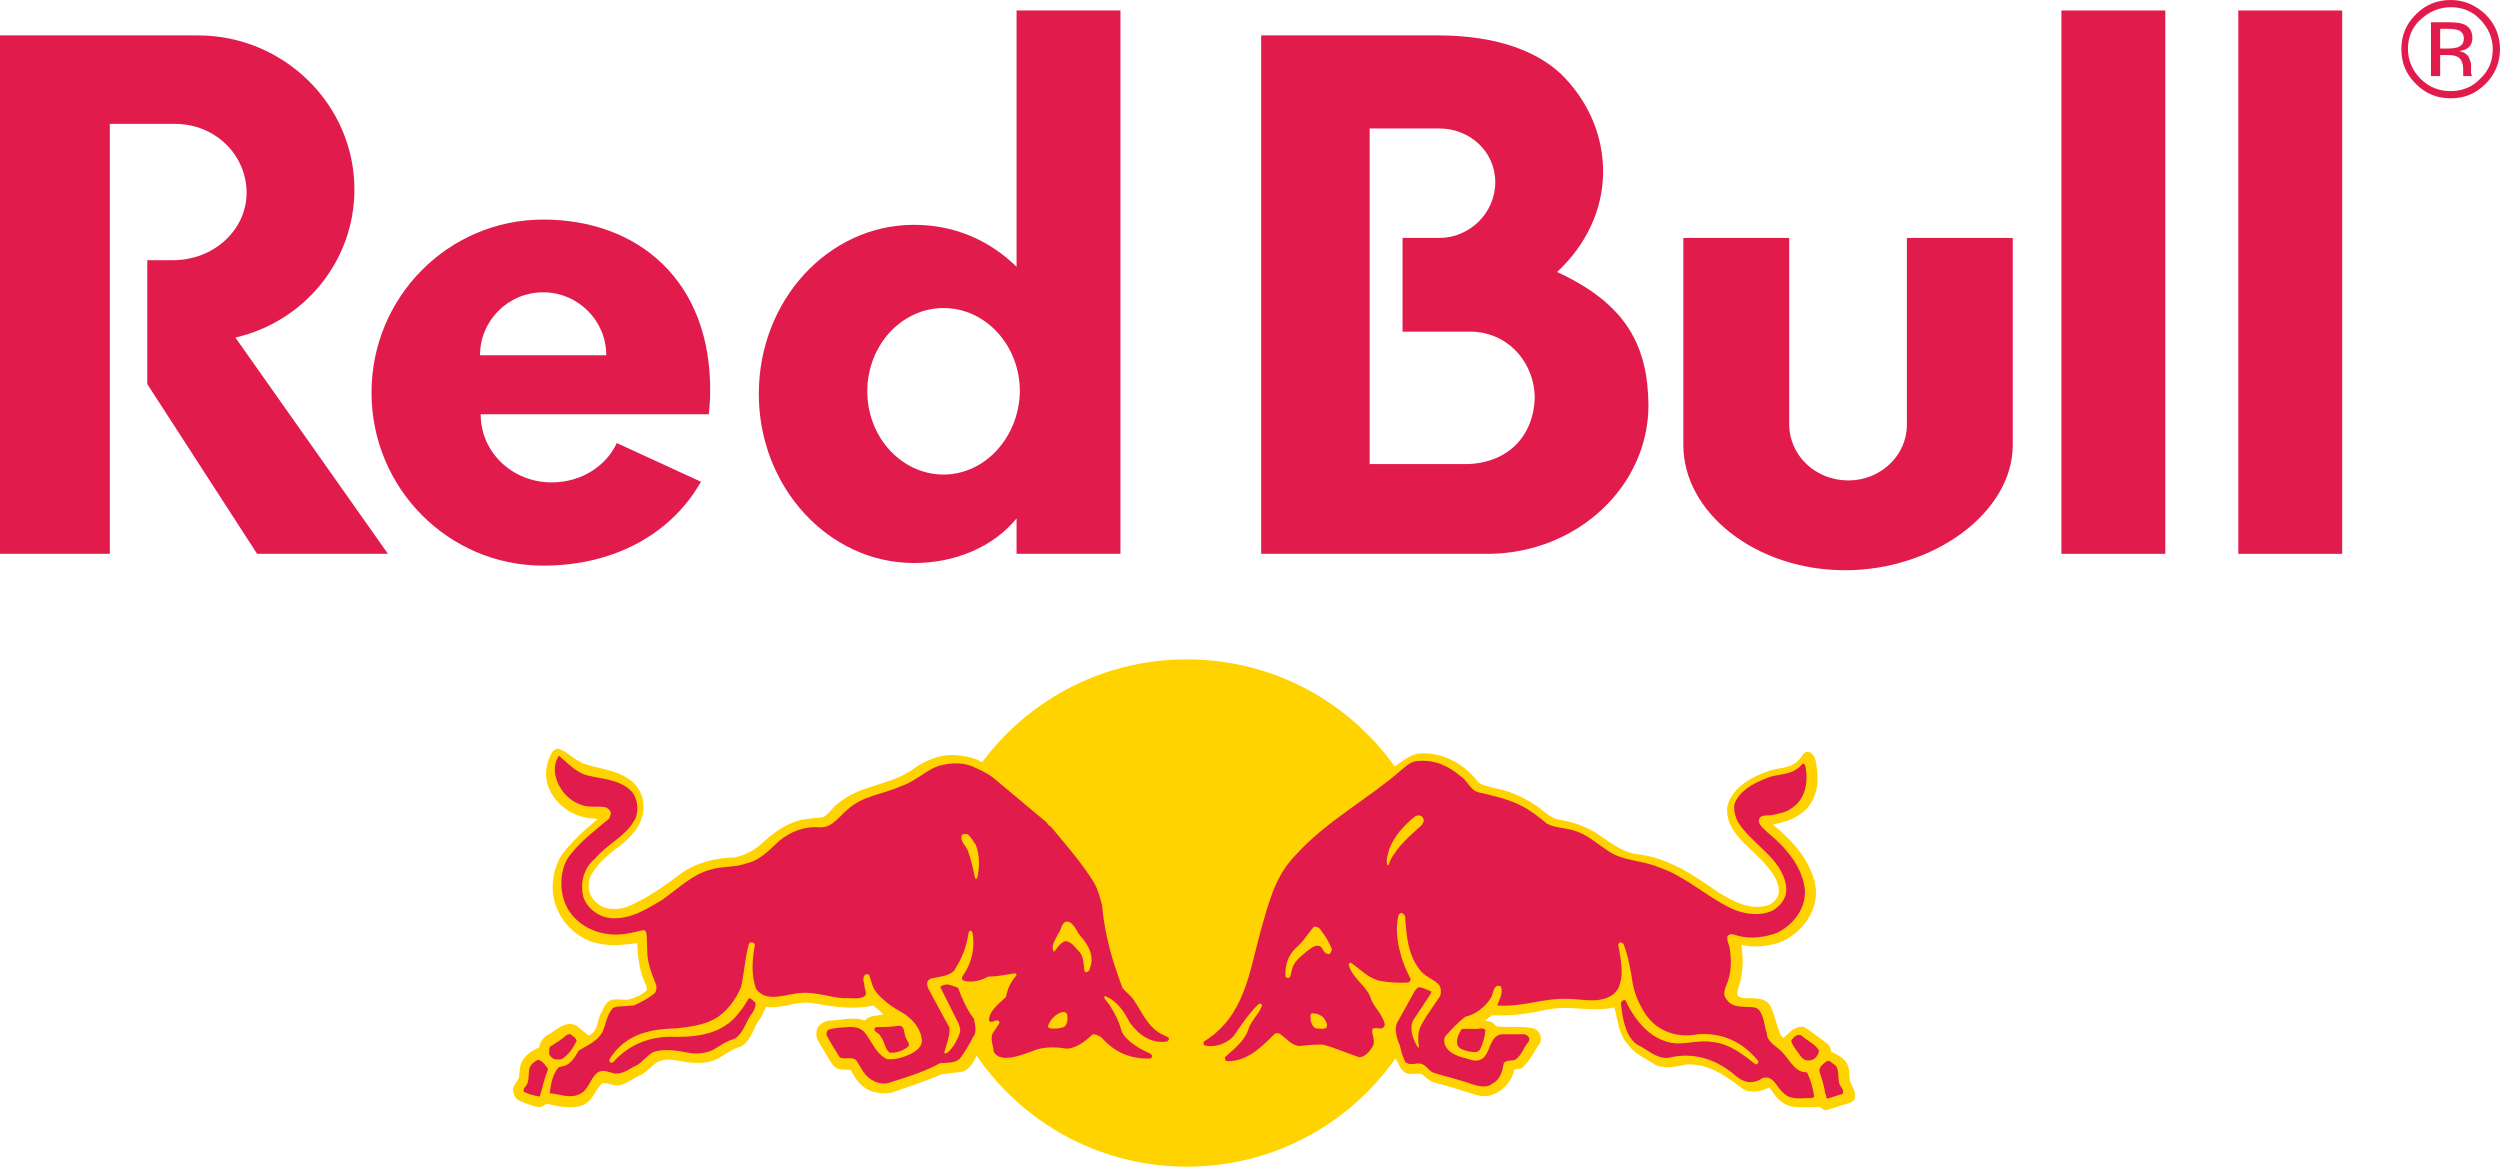
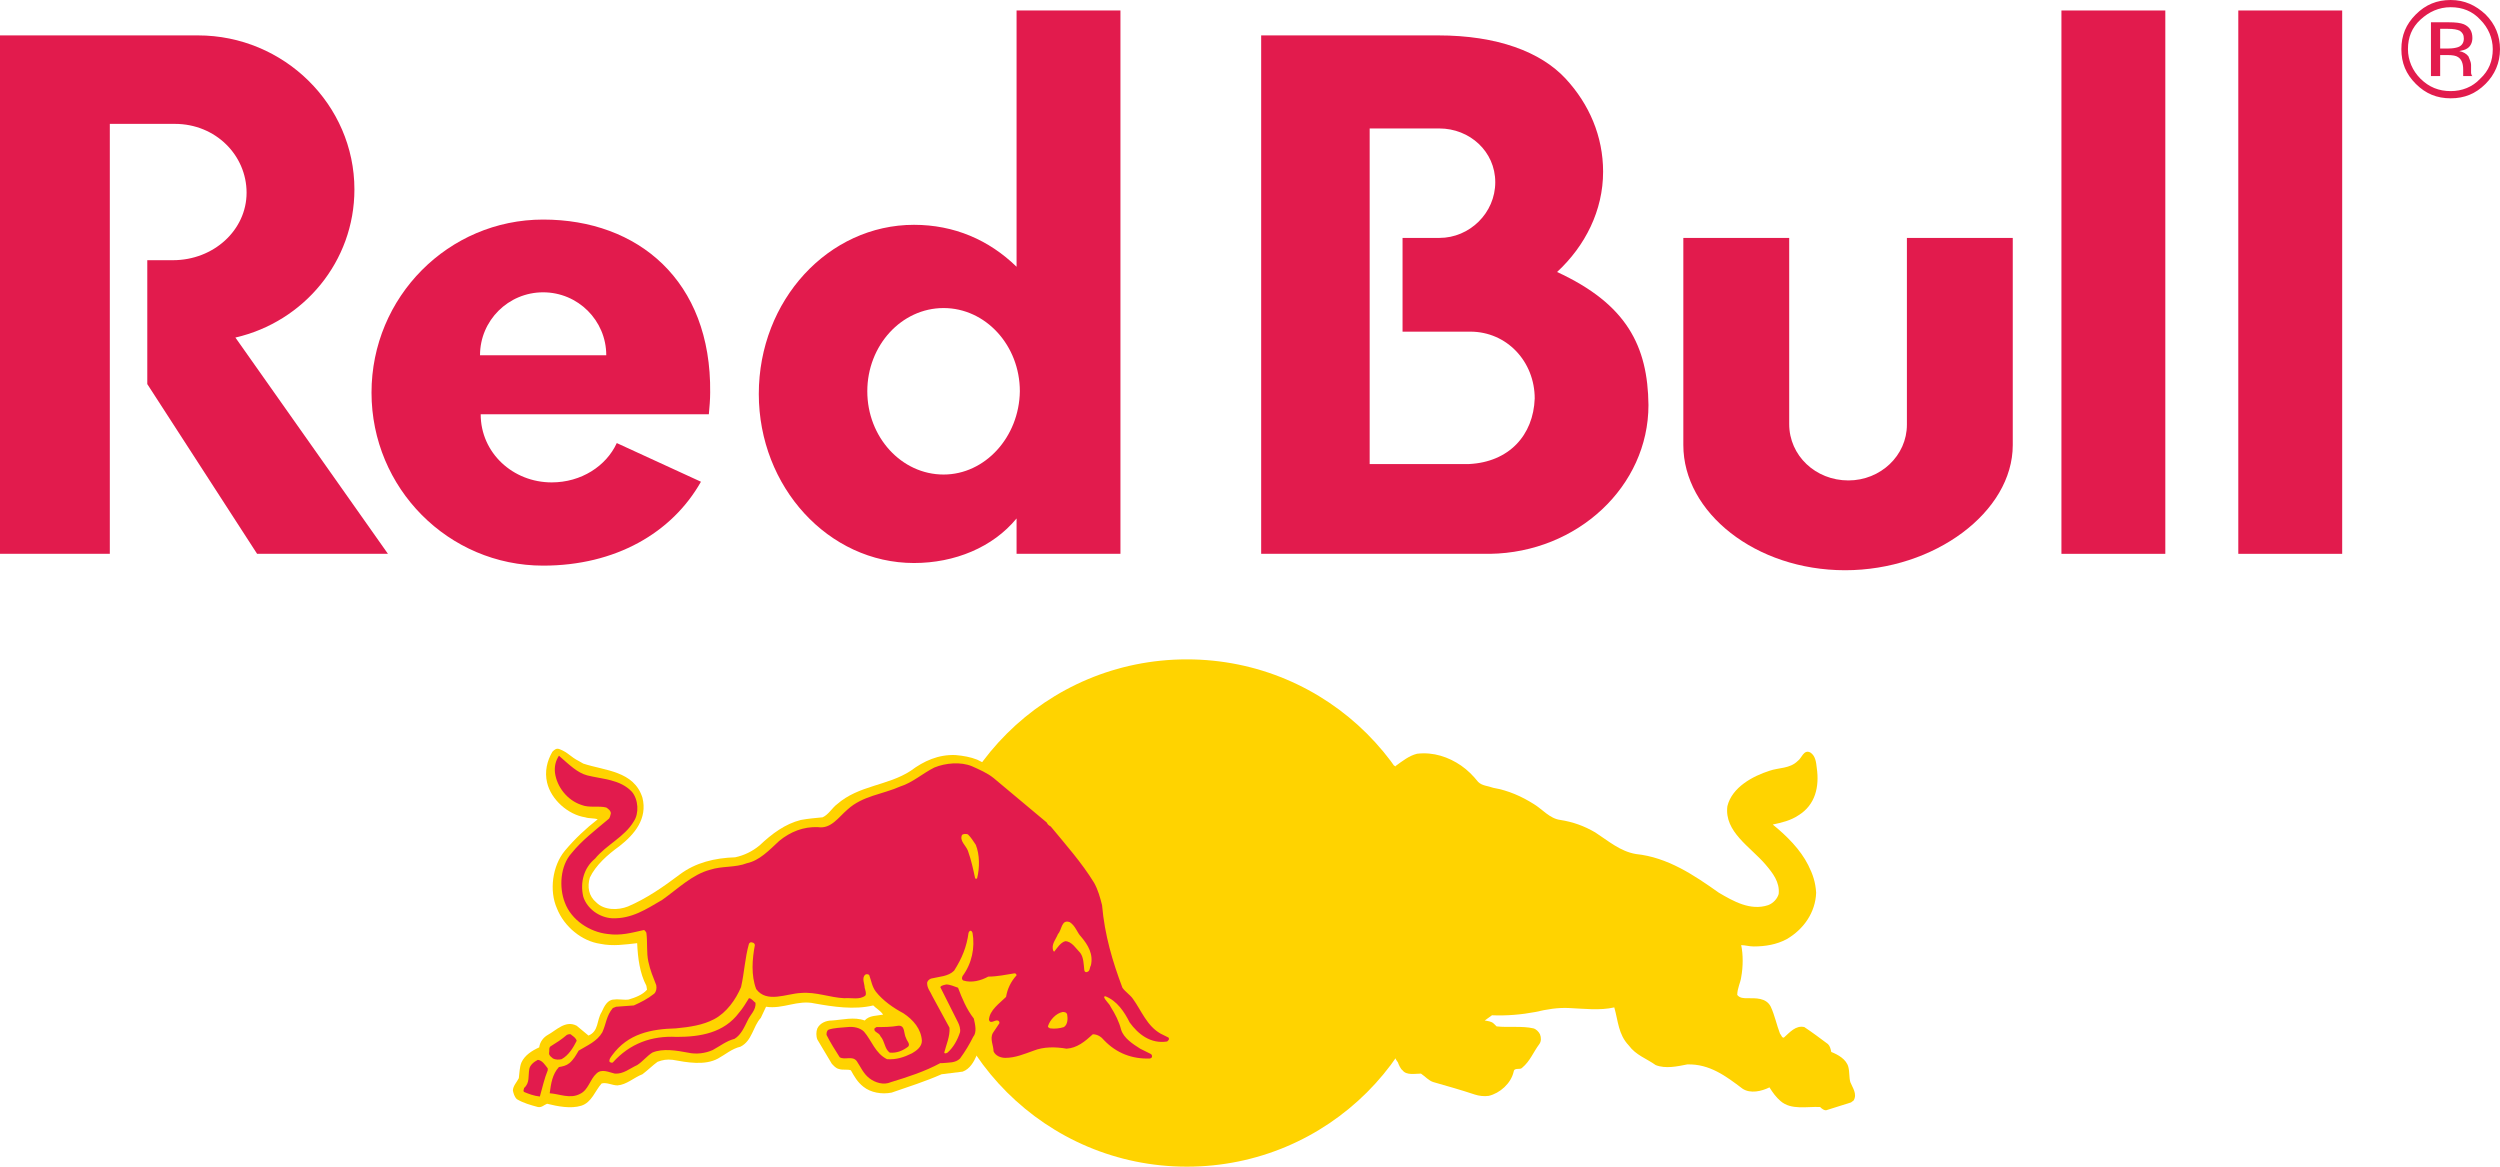
<svg xmlns="http://www.w3.org/2000/svg" width="150" height="70" viewBox="0 0 150 70" fill="none">
  <path d="M107.352 14.275H101V26.702C101 30.753 105.34 34.214 110.705 34.214C116.071 34.214 120.766 30.714 120.766 26.702V14.275H114.414V25.483C114.414 27.332 112.836 28.826 110.903 28.826C108.93 28.826 107.352 27.332 107.352 25.444V14.275Z" fill="#E21B4D" />
  <path d="M6.589 7.433V33.23H0V2.124H11.875C17.044 2.124 21.265 6.292 21.265 11.365C21.265 15.691 18.227 19.309 14.124 20.253L23.277 33.23H15.426L8.837 23.045V15.612H10.376C12.822 15.612 14.795 13.803 14.795 11.562C14.795 9.32 12.941 7.433 10.495 7.433H6.589Z" fill="#E21B4D" />
  <path d="M67.227 33.23V0.629H60.994V16.006C59.337 14.393 57.246 13.489 54.839 13.489C49.71 13.489 45.528 18.011 45.528 23.635C45.528 29.219 49.71 33.781 54.839 33.781C57.285 33.781 59.574 32.837 60.994 31.107V33.23H67.227ZM56.615 28.472C54.09 28.472 52.038 26.23 52.038 23.477C52.038 20.725 54.09 18.483 56.615 18.483C59.14 18.483 61.191 20.725 61.191 23.477C61.152 26.23 59.1 28.472 56.615 28.472Z" fill="#E21B4D" />
  <path d="M93.424 16.32C95.121 14.747 96.186 12.623 96.186 10.303C96.186 8.18 95.357 6.253 93.937 4.719C92.438 3.107 89.834 2.124 86.283 2.124H75.67V33.23H89.4C94.647 33.152 98.908 29.18 98.908 24.303C98.869 20.764 97.606 18.247 93.424 16.32ZM88.138 27.843H82.18V7.708H86.362C88.177 7.708 89.716 9.084 89.716 10.932C89.716 12.781 88.177 14.275 86.362 14.275H84.153V19.899H88.216C90.426 19.899 92.083 21.708 92.083 23.91C92.004 26.112 90.544 27.725 88.138 27.843Z" fill="#E21B4D" />
  <path d="M28.801 21.314C28.801 19.23 30.498 17.539 32.589 17.539C34.68 17.539 36.376 19.23 36.376 21.314H28.801ZM42.531 24.854C42.57 24.421 42.61 23.989 42.61 23.556C42.689 16.831 38.27 13.174 32.589 13.174C26.907 13.174 22.291 17.814 22.291 23.556C22.291 29.298 26.907 33.938 32.589 33.938C36.928 33.938 40.322 31.972 42.057 28.904L37.007 26.584C36.376 27.961 34.877 28.944 33.102 28.944C30.774 28.944 28.841 27.174 28.841 24.854C28.998 24.854 42.531 24.854 42.531 24.854Z" fill="#E21B4D" />
  <path d="M129.919 0.629H123.686V33.23H129.919V0.629Z" fill="#E21B4D" />
  <path d="M140.531 0.629H134.298V33.23H140.531V0.629Z" fill="#E21B4D" />
  <path d="M55.944 54.781C55.944 46.365 62.769 39.562 71.212 39.562C79.655 39.562 86.48 46.365 86.48 54.781C86.48 63.197 79.655 70 71.212 70C62.769 70 55.944 63.157 55.944 54.781Z" fill="#FFD300" />
  <path fill-rule="evenodd" clip-rule="evenodd" d="M58.943 45.736C59.18 45.854 59.417 45.972 59.693 46.129C60.837 46.916 61.587 47.584 63.323 49.039C63.835 49.551 64.427 50.377 64.861 50.888C65.808 52.068 66.479 52.893 66.597 53.877C66.873 55.843 67.15 56.944 67.899 58.95C67.978 59.146 68.294 59.422 68.491 59.657C68.964 60.247 69.162 61.191 70.029 61.702C70.503 61.978 70.582 62.017 70.74 62.135C70.976 62.332 70.582 63.039 69.359 62.882C69.99 63.197 69.911 63.905 69.004 63.944C67.228 64.023 66.124 63 65.887 62.725C65.769 62.607 65.414 63.079 64.782 63.315C64.151 63.629 63.283 63.315 62.612 63.433C61.981 63.551 61.153 63.944 60.482 63.983C59.298 64.023 59.141 63.197 59.141 62.489C59.141 62.332 59.141 62.214 59.141 62.174C59.022 62.607 58.588 63.354 58.588 63.354C58.43 63.708 58.194 64.141 57.76 64.298L56.497 64.455C55.511 64.888 54.525 65.202 53.499 65.556C52.907 65.674 52.236 65.556 51.802 65.202C51.447 64.927 51.25 64.573 51.053 64.219C50.855 64.141 50.579 64.219 50.343 64.141C50.145 64.101 50.027 63.944 49.909 63.826L49.041 62.371C48.962 62.174 48.962 61.899 49.041 61.702C49.198 61.388 49.553 61.23 49.909 61.23C50.54 61.191 51.25 60.995 51.881 61.23C52.157 60.916 52.591 60.955 52.986 60.877C52.828 60.641 52.591 60.523 52.394 60.326C51.25 60.601 49.987 60.405 48.883 60.208C47.857 59.972 46.989 60.562 45.963 60.405L45.648 61.073C45.174 61.584 45.135 62.45 44.425 62.803C43.912 62.922 43.517 63.275 43.083 63.511C42.294 63.944 41.229 63.747 40.361 63.59C40.006 63.551 39.769 63.59 39.454 63.708C39.177 63.905 38.862 64.219 38.546 64.455C38.033 64.652 37.599 65.084 37.047 65.124C36.731 65.124 36.416 64.927 36.1 65.006C35.706 65.438 35.508 66.146 34.877 66.343C34.246 66.539 33.457 66.382 32.825 66.225C32.628 66.303 32.51 66.461 32.273 66.421C31.839 66.303 31.405 66.186 31.011 65.95C30.853 65.792 30.813 65.596 30.774 65.438C30.774 65.163 31.011 64.927 31.129 64.691C31.169 64.416 31.169 64.023 31.287 63.747C31.484 63.315 31.918 63.039 32.352 62.843C32.392 62.528 32.589 62.253 32.865 62.096C33.378 61.82 33.93 61.191 34.601 61.545L35.311 62.135C35.942 61.86 35.784 61.23 36.1 60.719C36.258 60.365 36.455 59.972 36.85 59.972C37.126 59.933 37.441 60.011 37.718 59.972C38.112 59.854 38.546 59.697 38.822 59.382L38.783 59.146C38.388 58.399 38.27 57.495 38.23 56.59C37.52 56.669 36.771 56.787 36.021 56.629C34.916 56.472 33.851 55.607 33.417 54.506C32.944 53.444 33.141 51.95 33.891 51.045C34.483 50.337 35.153 49.708 35.863 49.157C35.627 49.079 35.35 49.118 35.114 49.039C34.088 48.882 33.062 47.978 32.825 46.955C32.668 46.287 32.825 45.657 33.141 45.107C33.26 44.989 33.378 44.871 33.575 44.95C34.088 45.146 34.246 45.422 34.719 45.657L34.995 45.815C36.297 46.247 38.033 46.247 38.546 47.86C38.862 49.118 38.073 50.062 37.165 50.77C36.455 51.281 35.745 51.91 35.39 52.657C35.232 53.208 35.311 53.758 35.784 54.152C36.258 54.624 37.086 54.624 37.678 54.388C38.783 53.916 39.809 53.208 40.795 52.461C41.742 51.753 42.886 51.478 44.109 51.438C44.661 51.32 45.135 51.084 45.569 50.73C46.318 50.023 47.107 49.433 48.054 49.197C48.488 49.118 48.922 49.079 49.356 49.039C49.711 48.882 49.948 48.45 50.224 48.253C51.526 47.112 53.262 47.152 54.643 46.247C55.432 45.657 56.3 45.264 57.326 45.303C57.799 45.343 58.233 45.422 58.628 45.579L58.943 45.736ZM60.245 59.107C59.377 59.146 58.825 59.343 58.233 59.422C58.273 59.972 58.588 60.444 59.022 61.034C59.259 60.129 60.008 59.775 60.245 59.107Z" fill="#FFD300" />
  <path fill-rule="evenodd" clip-rule="evenodd" d="M82.457 59.303C82.851 59.893 83.088 60.483 83.443 61.112C83.798 60.444 84.114 59.815 84.429 59.421C84.39 59.382 83.364 59.5 82.457 59.303ZM83.285 62.214C83.246 62.332 83.167 62.371 83.009 62.371C83.127 62.921 82.733 63.944 81.746 63.983C81.076 64.023 79.971 63.354 79.34 63.315C78.669 63.275 77.446 63.787 76.736 62.725C75.789 63.865 74.684 64.18 73.737 64.141C73.185 64.141 72.593 63.826 73.422 63.118C71.607 63.708 71.607 62.489 71.923 62.253C72.12 62.096 72.357 61.978 73.027 61.309C75.552 58.674 74.605 54.112 77.367 51.084C78.432 49.905 79.3 49.236 81.47 47.702C82.22 47.191 82.969 46.444 83.68 45.933L83.719 46.011V45.972C84.153 45.657 84.547 45.343 85.021 45.225C86.007 45.107 86.915 45.421 87.664 45.933C88.059 46.208 88.374 46.523 88.69 46.916C88.927 47.152 89.282 47.152 89.597 47.27C90.505 47.427 91.294 47.781 92.044 48.253C92.556 48.568 92.99 49.118 93.622 49.197C94.371 49.315 95.042 49.551 95.713 49.944C96.502 50.455 97.212 51.084 98.159 51.242C100.053 51.438 101.631 52.5 103.13 53.562C103.998 54.073 105.024 54.663 106.089 54.309C106.404 54.191 106.641 53.916 106.72 53.641C106.799 52.933 106.365 52.382 105.931 51.871C105.024 50.809 103.445 49.905 103.643 48.371C103.919 47.23 105.181 46.562 106.168 46.247C106.72 46.051 107.391 46.129 107.864 45.657C108.101 45.5 108.219 44.95 108.614 45.146C108.929 45.343 108.969 45.736 109.008 46.09C109.166 47.191 108.929 48.292 107.904 48.921C107.43 49.236 106.917 49.354 106.365 49.472C107.193 50.141 108.022 50.966 108.495 51.91C108.772 52.461 108.929 52.933 108.969 53.562C108.929 54.742 108.219 55.764 107.193 56.354C106.602 56.669 105.931 56.787 105.221 56.787C104.945 56.787 104.708 56.708 104.471 56.708C104.59 57.258 104.59 58.006 104.471 58.635C104.432 58.95 104.235 59.303 104.235 59.697C104.392 59.893 104.629 59.893 104.826 59.893C105.339 59.893 105.97 59.854 106.247 60.405C106.483 60.916 106.602 61.506 106.799 62.017C106.878 62.096 106.917 62.292 107.036 62.253C107.391 61.938 107.746 61.506 108.259 61.624C108.732 61.938 109.206 62.292 109.679 62.646C109.797 62.764 109.837 62.921 109.876 63.118C110.271 63.275 110.784 63.551 110.902 64.023C110.981 64.337 110.941 64.652 111.02 64.927C111.139 65.242 111.454 65.635 111.218 66.028L111.06 66.146L109.561 66.618C109.442 66.618 109.324 66.539 109.206 66.421C108.417 66.382 107.47 66.618 106.838 66.067C106.562 65.832 106.365 65.556 106.168 65.242C105.694 65.478 105.024 65.635 104.55 65.32C103.564 64.573 102.577 63.826 101.236 63.865C100.644 63.983 99.934 64.141 99.342 63.905C98.79 63.511 98.159 63.315 97.725 62.725C97.094 62.056 97.094 61.27 96.857 60.444C95.989 60.641 95.042 60.523 94.174 60.483C93.464 60.444 92.793 60.562 92.123 60.719C91.294 60.877 90.386 60.955 89.519 60.916L89.085 61.23C89.282 61.27 89.479 61.27 89.637 61.427L89.795 61.584C90.505 61.663 91.333 61.545 92.004 61.702C92.162 61.742 92.32 61.899 92.399 62.056C92.478 62.253 92.478 62.489 92.359 62.646C92.004 63.118 91.807 63.669 91.333 64.062C91.215 64.219 90.86 64.023 90.82 64.298C90.663 65.006 89.992 65.596 89.321 65.753C89.045 65.792 88.73 65.753 88.493 65.674C87.664 65.399 86.836 65.163 86.007 64.927C85.731 64.848 85.494 64.573 85.258 64.416C84.903 64.416 84.39 64.534 84.153 64.219C84.035 64.141 83.916 63.865 83.877 63.747C83.601 63.393 83.403 62.764 83.285 62.214Z" fill="#FFD300" />
  <path fill-rule="evenodd" clip-rule="evenodd" d="M58.548 50.691C58.785 51.281 58.785 52.068 58.627 52.697C58.587 52.736 58.548 52.736 58.508 52.697C58.39 52.146 58.272 51.596 58.075 51.045C57.956 50.73 57.562 50.455 57.719 50.101C57.798 50.023 57.956 50.023 58.075 50.062C58.272 50.258 58.39 50.455 58.548 50.691ZM64.86 56.197C65.294 56.708 65.61 57.258 65.452 57.927C65.373 58.045 65.413 58.281 65.215 58.32C65.136 58.36 65.058 58.281 65.058 58.202C65.018 57.848 65.018 57.455 64.821 57.18C64.584 56.944 64.308 56.472 63.913 56.472C63.637 56.551 63.44 56.865 63.282 57.062C63.282 57.101 63.243 57.101 63.203 57.062C63.045 56.669 63.361 56.354 63.48 56.039C63.716 55.803 63.677 55.135 64.19 55.331C64.545 55.568 64.624 55.961 64.86 56.197ZM64.032 60.877C64.071 61.112 64.071 61.466 63.835 61.624C63.598 61.702 63.282 61.742 63.006 61.702C62.927 61.663 62.848 61.624 62.888 61.545C63.006 61.191 63.361 60.798 63.756 60.719C63.835 60.719 63.992 60.719 64.032 60.877ZM35.231 46.523C36.178 46.758 37.204 46.758 37.914 47.506C38.309 47.978 38.348 48.803 38.032 49.275C37.48 50.219 36.375 50.691 35.705 51.517C35.034 52.068 34.797 52.933 34.995 53.798C35.231 54.545 35.981 55.056 36.73 55.096C37.914 55.135 38.782 54.545 39.729 53.995C40.676 53.326 41.544 52.461 42.609 52.185C43.319 51.95 44.108 52.068 44.818 51.792C45.568 51.635 46.16 51.006 46.752 50.455C47.422 49.905 48.211 49.59 49.079 49.629C49.868 49.747 50.302 49.039 50.855 48.568C51.762 47.742 52.946 47.663 54.011 47.191C54.76 46.955 55.352 46.405 56.062 46.051C56.733 45.775 57.641 45.697 58.311 45.972C58.745 46.169 59.219 46.365 59.613 46.68L62.809 49.354C62.848 49.472 62.967 49.551 63.045 49.59C63.953 50.691 64.9 51.753 65.649 52.972C65.886 53.405 66.004 53.837 66.123 54.309C66.281 56.118 66.754 57.691 67.346 59.264C67.504 59.5 67.819 59.697 67.977 59.933C68.49 60.641 68.806 61.545 69.634 62.017L70.108 62.253C70.147 62.292 70.147 62.371 70.108 62.41L70.029 62.489C69.042 62.646 68.293 62.056 67.78 61.348C67.464 60.719 67.03 60.051 66.32 59.775C66.281 59.775 66.241 59.815 66.241 59.815C66.32 60.051 66.557 60.208 66.636 60.405C66.912 60.837 67.149 61.309 67.267 61.781C67.425 62.292 67.977 62.646 68.411 62.921L69.042 63.236C69.121 63.275 69.161 63.393 69.082 63.472L69.003 63.511C67.938 63.551 66.991 63.197 66.241 62.41C66.083 62.214 65.847 62.056 65.57 62.056C65.097 62.489 64.624 62.882 63.992 62.921C63.322 62.803 62.611 62.803 62.02 63.039C61.467 63.236 60.915 63.472 60.323 63.472C60.047 63.472 59.731 63.354 59.613 63.079C59.613 62.725 59.376 62.331 59.574 61.978L59.968 61.388C59.968 61.309 59.929 61.23 59.85 61.23C59.692 61.191 59.416 61.466 59.337 61.191C59.376 60.601 59.968 60.208 60.363 59.815C60.442 59.343 60.639 58.91 60.994 58.517C60.994 58.478 60.955 58.399 60.876 58.399C60.363 58.478 59.85 58.596 59.297 58.596C58.864 58.831 58.311 58.989 57.798 58.831C57.68 58.753 57.719 58.635 57.759 58.556C58.311 57.809 58.508 56.865 58.351 55.961C58.311 55.921 58.311 55.843 58.232 55.843C58.153 55.843 58.153 55.921 58.114 55.961C57.996 56.826 57.719 57.495 57.246 58.242C56.891 58.596 56.339 58.596 55.865 58.714C55.747 58.753 55.628 58.871 55.628 58.989C55.628 59.303 55.826 59.5 55.944 59.775L56.97 61.663C57.009 62.174 56.773 62.685 56.654 63.157C56.694 63.236 56.773 63.197 56.851 63.157C57.206 62.843 57.443 62.41 57.601 61.938C57.641 61.742 57.562 61.506 57.483 61.348L56.417 59.225C56.496 59.107 56.654 59.107 56.773 59.068C57.009 59.068 57.246 59.185 57.483 59.264C57.719 59.893 57.996 60.562 58.429 61.112C58.508 61.466 58.627 61.938 58.39 62.214C58.153 62.685 57.917 63.079 57.601 63.511C57.325 63.787 56.93 63.747 56.536 63.787H56.417C55.471 64.298 54.484 64.612 53.459 64.927C53.025 65.124 52.512 64.966 52.157 64.691C51.801 64.416 51.644 64.023 51.407 63.669C51.131 63.315 50.697 63.629 50.381 63.433C50.105 63 49.829 62.568 49.592 62.096C49.592 61.978 49.592 61.86 49.711 61.781C50.066 61.663 50.46 61.663 50.855 61.624C51.21 61.584 51.604 61.663 51.841 61.899C52.314 62.45 52.512 63.197 53.222 63.551C53.774 63.59 54.248 63.433 54.721 63.197C54.997 63.039 55.313 62.803 55.313 62.45C55.273 61.742 54.8 61.191 54.208 60.798C53.616 60.483 52.985 60.051 52.551 59.5C52.314 59.185 52.275 58.831 52.157 58.517C52.117 58.438 51.959 58.438 51.92 58.478C51.683 58.674 51.88 59.028 51.88 59.264C51.92 59.421 51.999 59.618 51.92 59.736C51.565 60.011 51.091 59.854 50.657 59.893C49.789 59.854 48.961 59.5 48.053 59.579C47.185 59.618 46.002 60.208 45.371 59.343C45.055 58.517 45.134 57.534 45.292 56.708C45.292 56.629 45.213 56.551 45.134 56.551C45.055 56.511 44.976 56.551 44.937 56.629C44.7 57.455 44.66 58.36 44.463 59.225C44.148 59.972 43.595 60.758 42.846 61.152C42.175 61.506 41.386 61.624 40.557 61.702C39.058 61.742 37.677 62.017 36.73 63.315C36.651 63.433 36.533 63.551 36.573 63.708C36.612 63.747 36.73 63.787 36.77 63.747C37.796 62.607 39.098 62.135 40.597 62.214C42.017 62.214 43.437 61.978 44.345 60.758C44.582 60.483 44.739 60.208 44.937 59.893C45.094 59.893 45.213 60.09 45.331 60.169C45.371 60.601 45.016 60.877 44.858 61.23C44.66 61.624 44.463 62.096 44.069 62.331C43.595 62.45 43.201 62.764 42.767 63C42.333 63.197 41.78 63.275 41.267 63.157C40.636 63.039 39.768 62.882 39.137 63.157C38.822 63.354 38.545 63.708 38.23 63.905C37.796 64.101 37.401 64.455 36.888 64.416C36.533 64.337 36.099 64.101 35.784 64.416C35.389 64.77 35.31 65.399 34.797 65.635C34.206 65.95 33.574 65.635 32.982 65.596C33.061 65.006 33.14 64.455 33.535 64.023C33.772 63.983 33.969 63.944 34.166 63.787C34.403 63.59 34.56 63.315 34.718 63.039C35.231 62.725 35.823 62.489 36.139 61.938C36.375 61.427 36.375 60.955 36.77 60.483L36.967 60.405L38.032 60.326C38.466 60.129 38.861 59.933 39.255 59.618C39.374 59.5 39.413 59.303 39.374 59.107C39.176 58.596 39.019 58.242 38.9 57.691C38.782 57.141 38.861 56.59 38.782 55.961C38.742 55.921 38.703 55.803 38.624 55.803C37.914 55.961 37.243 56.157 36.454 56.039C35.389 55.921 34.284 55.214 33.89 54.152C33.535 53.247 33.614 51.95 34.284 51.202C34.916 50.416 35.705 49.826 36.494 49.157C36.612 49.079 36.612 48.921 36.651 48.803C36.651 48.646 36.494 48.528 36.375 48.45C35.902 48.331 35.35 48.489 34.876 48.292C34.048 48.017 33.416 47.23 33.298 46.365C33.259 45.972 33.337 45.657 33.535 45.343C34.166 45.893 34.639 46.365 35.231 46.523ZM32.864 64.101V64.219C32.667 64.691 32.548 65.242 32.391 65.792C32.036 65.753 31.72 65.635 31.444 65.517C31.365 65.438 31.444 65.36 31.444 65.281C31.799 64.966 31.68 64.573 31.759 64.141C31.799 63.905 32.036 63.708 32.272 63.59C32.548 63.629 32.706 63.905 32.864 64.101ZM34.6 62.45C34.403 62.843 34.127 63.315 33.693 63.551C33.535 63.59 33.337 63.59 33.18 63.511C33.101 63.433 32.943 63.354 32.943 63.197C32.982 63.039 32.904 62.843 33.061 62.764C33.377 62.568 33.693 62.371 34.008 62.096C34.087 62.056 34.245 62.017 34.284 62.096C34.442 62.214 34.56 62.292 34.6 62.45ZM54.366 62.292C54.405 62.45 54.642 62.646 54.484 62.803C54.169 63.039 53.814 63.197 53.38 63.157C53.064 62.921 53.103 62.489 52.827 62.174C52.748 61.938 52.393 61.938 52.472 61.702L52.59 61.624C53.025 61.624 53.459 61.624 53.892 61.545C54.326 61.506 54.208 62.017 54.366 62.292Z" fill="#E21B4D" />
-   <path fill-rule="evenodd" clip-rule="evenodd" d="M79.3 55.882C79.537 56.197 79.734 56.511 79.892 56.904C79.931 56.983 79.892 57.062 79.852 57.14C79.813 57.219 79.734 57.298 79.615 57.219C79.339 57.14 79.379 56.708 79.024 56.747C78.787 56.747 78.629 56.944 78.432 57.062C78.077 57.376 77.603 57.691 77.525 58.163C77.446 58.32 77.485 58.595 77.327 58.674C77.248 58.713 77.13 58.635 77.13 58.556C77.091 57.927 77.288 57.337 77.722 56.904C78.156 56.55 78.471 56.039 78.826 55.607C79.063 55.567 79.221 55.725 79.3 55.882ZM79.458 61.112C79.537 61.27 79.694 61.466 79.576 61.663C79.418 61.781 79.142 61.702 78.945 61.702C78.708 61.584 78.629 61.27 78.629 60.994C78.629 60.916 78.629 60.876 78.708 60.798C78.984 60.798 79.26 60.876 79.458 61.112ZM85.376 49.079C85.494 49.236 85.376 49.393 85.297 49.511C84.744 50.022 84.074 50.573 83.679 51.202C83.521 51.399 83.403 51.635 83.324 51.871C83.324 51.91 83.285 51.91 83.245 51.91C83.127 51.595 83.285 51.242 83.364 50.927C83.64 50.18 84.271 49.472 84.942 48.961C85.021 48.921 85.297 48.882 85.376 49.079ZM87.624 46.562C88.058 46.837 88.216 47.427 88.729 47.545C89.597 47.742 90.465 47.938 91.254 48.331C91.806 48.607 92.319 49 92.832 49.432C93.306 49.669 93.897 49.669 94.41 49.826C95.16 50.022 95.752 50.573 96.422 51.005C97.29 51.674 98.513 51.595 99.5 52.028C101.078 52.539 102.34 53.758 103.8 54.466C104.55 54.859 105.694 55.017 106.443 54.584C106.956 54.23 107.272 53.758 107.154 53.09C106.877 51.477 105.102 50.652 104.274 49.315C104.116 49 103.997 48.567 104.076 48.213C104.392 47.427 105.22 46.994 105.931 46.719C106.483 46.444 107.193 46.522 107.706 46.208C107.903 46.09 108.061 45.932 108.179 45.815C108.298 45.815 108.298 45.932 108.337 46.011C108.495 46.955 108.337 47.938 107.509 48.489C107.193 48.725 106.799 48.803 106.443 48.882C106.128 49 105.497 48.764 105.536 49.315C105.615 49.59 105.852 49.747 106.049 49.944C107.154 50.848 108.179 52.028 108.298 53.444C108.337 54.545 107.588 55.489 106.641 55.961C105.931 56.236 105.063 56.354 104.313 56.157C104.116 56.118 103.8 55.921 103.642 56.197C103.603 56.511 103.8 56.747 103.8 57.022C103.879 57.534 103.879 58.202 103.721 58.713C103.642 59.107 103.248 59.579 103.603 59.972C103.958 60.522 104.668 60.365 105.26 60.444C105.576 60.483 105.694 60.837 105.773 61.073C105.891 61.388 105.891 61.742 106.01 61.977C106.01 62.567 106.68 62.803 106.996 63.197C107.39 63.629 107.745 64.376 108.416 64.337C108.653 64.809 108.771 65.242 108.85 65.792L108.771 65.871C108.219 65.871 107.469 66.028 107.075 65.635C106.601 65.32 106.443 64.455 105.733 64.691C105.418 64.927 104.984 65.005 104.629 64.848C104.274 64.73 104.037 64.416 103.721 64.219C102.774 63.511 101.512 63.157 100.289 63.432C99.579 63.629 99.026 63.118 98.474 62.803C97.724 62.489 97.527 61.702 97.369 61.034L97.251 60.208C97.251 60.129 97.33 60.05 97.409 60.011H97.527C97.961 60.994 98.79 62.095 99.855 62.449C100.841 62.843 101.749 62.331 102.814 62.528C103.8 62.646 104.589 63.275 105.339 63.865C105.418 63.865 105.457 63.826 105.497 63.747V63.669C104.589 62.528 103.327 61.938 101.867 62.056C100.644 62.292 99.46 61.899 98.75 60.876C98.356 60.286 98.079 59.657 97.961 58.989C97.843 58.202 97.685 57.337 97.409 56.629C97.33 56.59 97.251 56.511 97.172 56.55L97.093 56.669C97.212 57.416 97.448 58.32 97.172 59.107C96.975 59.736 96.344 59.972 95.752 60.011C95.16 60.05 94.608 59.932 93.976 59.932C92.556 59.893 91.294 60.444 89.834 60.326C89.952 59.972 90.189 59.618 90.07 59.225C90.031 59.146 89.913 59.146 89.834 59.146C89.558 59.303 89.597 59.657 89.439 59.893C89.124 60.404 88.532 60.876 87.94 60.994C87.506 61.309 87.112 61.742 86.757 62.135C86.638 62.253 86.638 62.489 86.678 62.646C86.954 63.354 87.782 63.432 88.413 63.629C88.729 63.669 89.005 63.55 89.163 63.275C89.439 62.843 89.479 62.135 90.11 62.056H91.491C91.609 62.095 91.688 62.174 91.767 62.292L91.728 62.489C91.412 62.843 91.294 63.354 90.899 63.59C90.662 63.669 90.386 63.59 90.228 63.786C90.149 64.258 90.031 64.77 89.558 65.005C89.203 65.32 88.69 65.163 88.295 65.045C87.546 64.77 86.796 64.612 86.046 64.376C85.731 64.298 85.612 63.904 85.257 63.826C84.942 63.747 84.587 63.983 84.31 63.708C84.153 63.354 84.074 63.118 83.995 62.725C83.876 62.489 83.797 62.213 83.758 61.938C83.719 61.702 83.758 61.545 83.837 61.348L84.863 59.5C84.942 59.382 85.021 59.264 85.139 59.225C85.376 59.264 85.652 59.382 85.888 59.5L85.849 59.618L84.784 61.23C84.547 61.742 84.784 62.331 85.021 62.764C85.06 62.803 85.1 62.882 85.139 62.843C85.1 62.528 85.06 62.213 85.139 61.859C85.218 61.545 85.415 61.27 85.573 60.994L86.401 59.775C86.48 59.579 86.48 59.264 86.323 59.067C85.967 58.713 85.454 58.595 85.139 58.123C84.468 57.219 84.389 56.157 84.31 55.017C84.31 54.938 84.231 54.82 84.113 54.781C84.034 54.742 83.955 54.859 83.916 54.899C83.719 55.646 83.837 56.55 84.034 57.219C84.153 57.73 84.389 58.242 84.626 58.713C84.665 58.792 84.587 58.91 84.508 58.949C83.955 58.989 83.403 58.949 82.89 58.871C82.18 58.753 81.667 58.202 81.075 57.77C80.996 57.73 80.957 57.809 80.918 57.848C81.075 58.635 81.943 59.107 82.219 59.815C82.377 60.404 82.969 60.837 83.087 61.466C83.087 61.545 83.008 61.663 82.93 61.702C82.732 61.742 82.535 61.623 82.338 61.742C82.298 62.095 82.535 62.449 82.377 62.764C82.18 63.079 81.904 63.432 81.549 63.432C80.839 63.197 80.128 62.882 79.418 62.685C78.905 62.646 78.392 62.725 77.919 62.764C77.446 62.685 77.13 62.253 76.775 62.017C76.657 61.977 76.538 61.977 76.459 62.056C75.67 62.843 74.802 63.708 73.619 63.669C73.54 63.669 73.5 63.59 73.5 63.511V63.432C74.013 62.961 74.644 62.489 74.881 61.82C75.039 61.27 75.512 60.876 75.71 60.365C75.749 60.286 75.67 60.247 75.591 60.208L75.473 60.286C74.881 60.876 74.447 61.545 74.013 62.174C73.579 62.607 72.948 62.882 72.277 62.725C72.198 62.685 72.198 62.567 72.238 62.489C74.684 60.994 74.96 58.32 75.631 55.882C76.104 54.27 76.459 52.618 77.722 51.32C79.615 49.236 81.983 48.017 84.074 46.208C84.389 45.932 84.705 45.657 85.1 45.657C86.125 45.579 86.914 45.972 87.624 46.562ZM110.152 63.944C110.349 64.219 110.27 64.652 110.349 64.966C110.389 65.202 110.704 65.399 110.547 65.635L109.679 65.91C109.521 65.91 109.6 65.713 109.521 65.635C109.442 65.124 109.324 64.77 109.166 64.298C109.126 64.022 109.402 63.826 109.6 63.669C109.797 63.59 109.955 63.826 110.152 63.944ZM108.14 62.174C108.456 62.449 108.89 62.646 109.126 63C109.166 63.157 109.047 63.315 108.968 63.432C108.85 63.55 108.692 63.629 108.495 63.629C108.298 63.629 108.14 63.511 108.022 63.354C107.824 63.039 107.548 62.764 107.469 62.449C107.588 62.253 107.864 61.938 108.14 62.174ZM89.124 61.859C89.084 62.253 88.966 62.607 88.808 62.961C88.69 63.197 88.335 63.118 88.098 63.079C87.861 63 87.467 62.961 87.427 62.607C87.388 62.292 87.546 61.977 87.703 61.742C88.058 61.702 88.492 61.781 88.847 61.702C89.005 61.702 89.124 61.742 89.124 61.859Z" fill="#E21B4D" />
  <path d="M147.041 0.433C147.751 0.433 148.343 0.669 148.816 1.18C149.29 1.652 149.566 2.281 149.566 2.949C149.566 3.657 149.329 4.247 148.816 4.719C148.343 5.23 147.712 5.466 147.041 5.466C146.331 5.466 145.739 5.23 145.226 4.719C144.753 4.247 144.477 3.618 144.477 2.949C144.477 2.242 144.713 1.652 145.226 1.18C145.739 0.708 146.331 0.433 147.041 0.433ZM150 2.949C150 2.163 149.724 1.455 149.132 0.865C148.54 0.315 147.87 0 147.041 0C146.212 0 145.542 0.275 144.95 0.865C144.358 1.455 144.082 2.124 144.082 2.949C144.082 3.775 144.358 4.444 144.95 5.034C145.542 5.624 146.212 5.899 147.041 5.899C147.87 5.899 148.54 5.624 149.132 5.034C149.684 4.483 150 3.775 150 2.949ZM147.83 2.32C147.83 2.556 147.712 2.753 147.475 2.831C147.357 2.871 147.159 2.91 146.923 2.91H146.41V1.73H146.883C147.199 1.73 147.436 1.77 147.593 1.848C147.751 1.966 147.83 2.084 147.83 2.32ZM145.857 1.337V4.562H146.41V3.303H146.844C147.159 3.303 147.357 3.343 147.475 3.421C147.672 3.539 147.791 3.775 147.791 4.169V4.404V4.483V4.522V4.562H148.343L148.303 4.522C148.303 4.483 148.264 4.444 148.264 4.365C148.264 4.287 148.264 4.208 148.264 4.129V3.893C148.264 3.736 148.185 3.579 148.106 3.382C147.988 3.225 147.791 3.107 147.554 3.067C147.751 3.028 147.909 2.989 148.027 2.91C148.225 2.792 148.343 2.556 148.343 2.281C148.343 1.888 148.185 1.612 147.83 1.455C147.633 1.376 147.357 1.337 146.923 1.337H145.857Z" fill="#E21B4D" />
</svg>